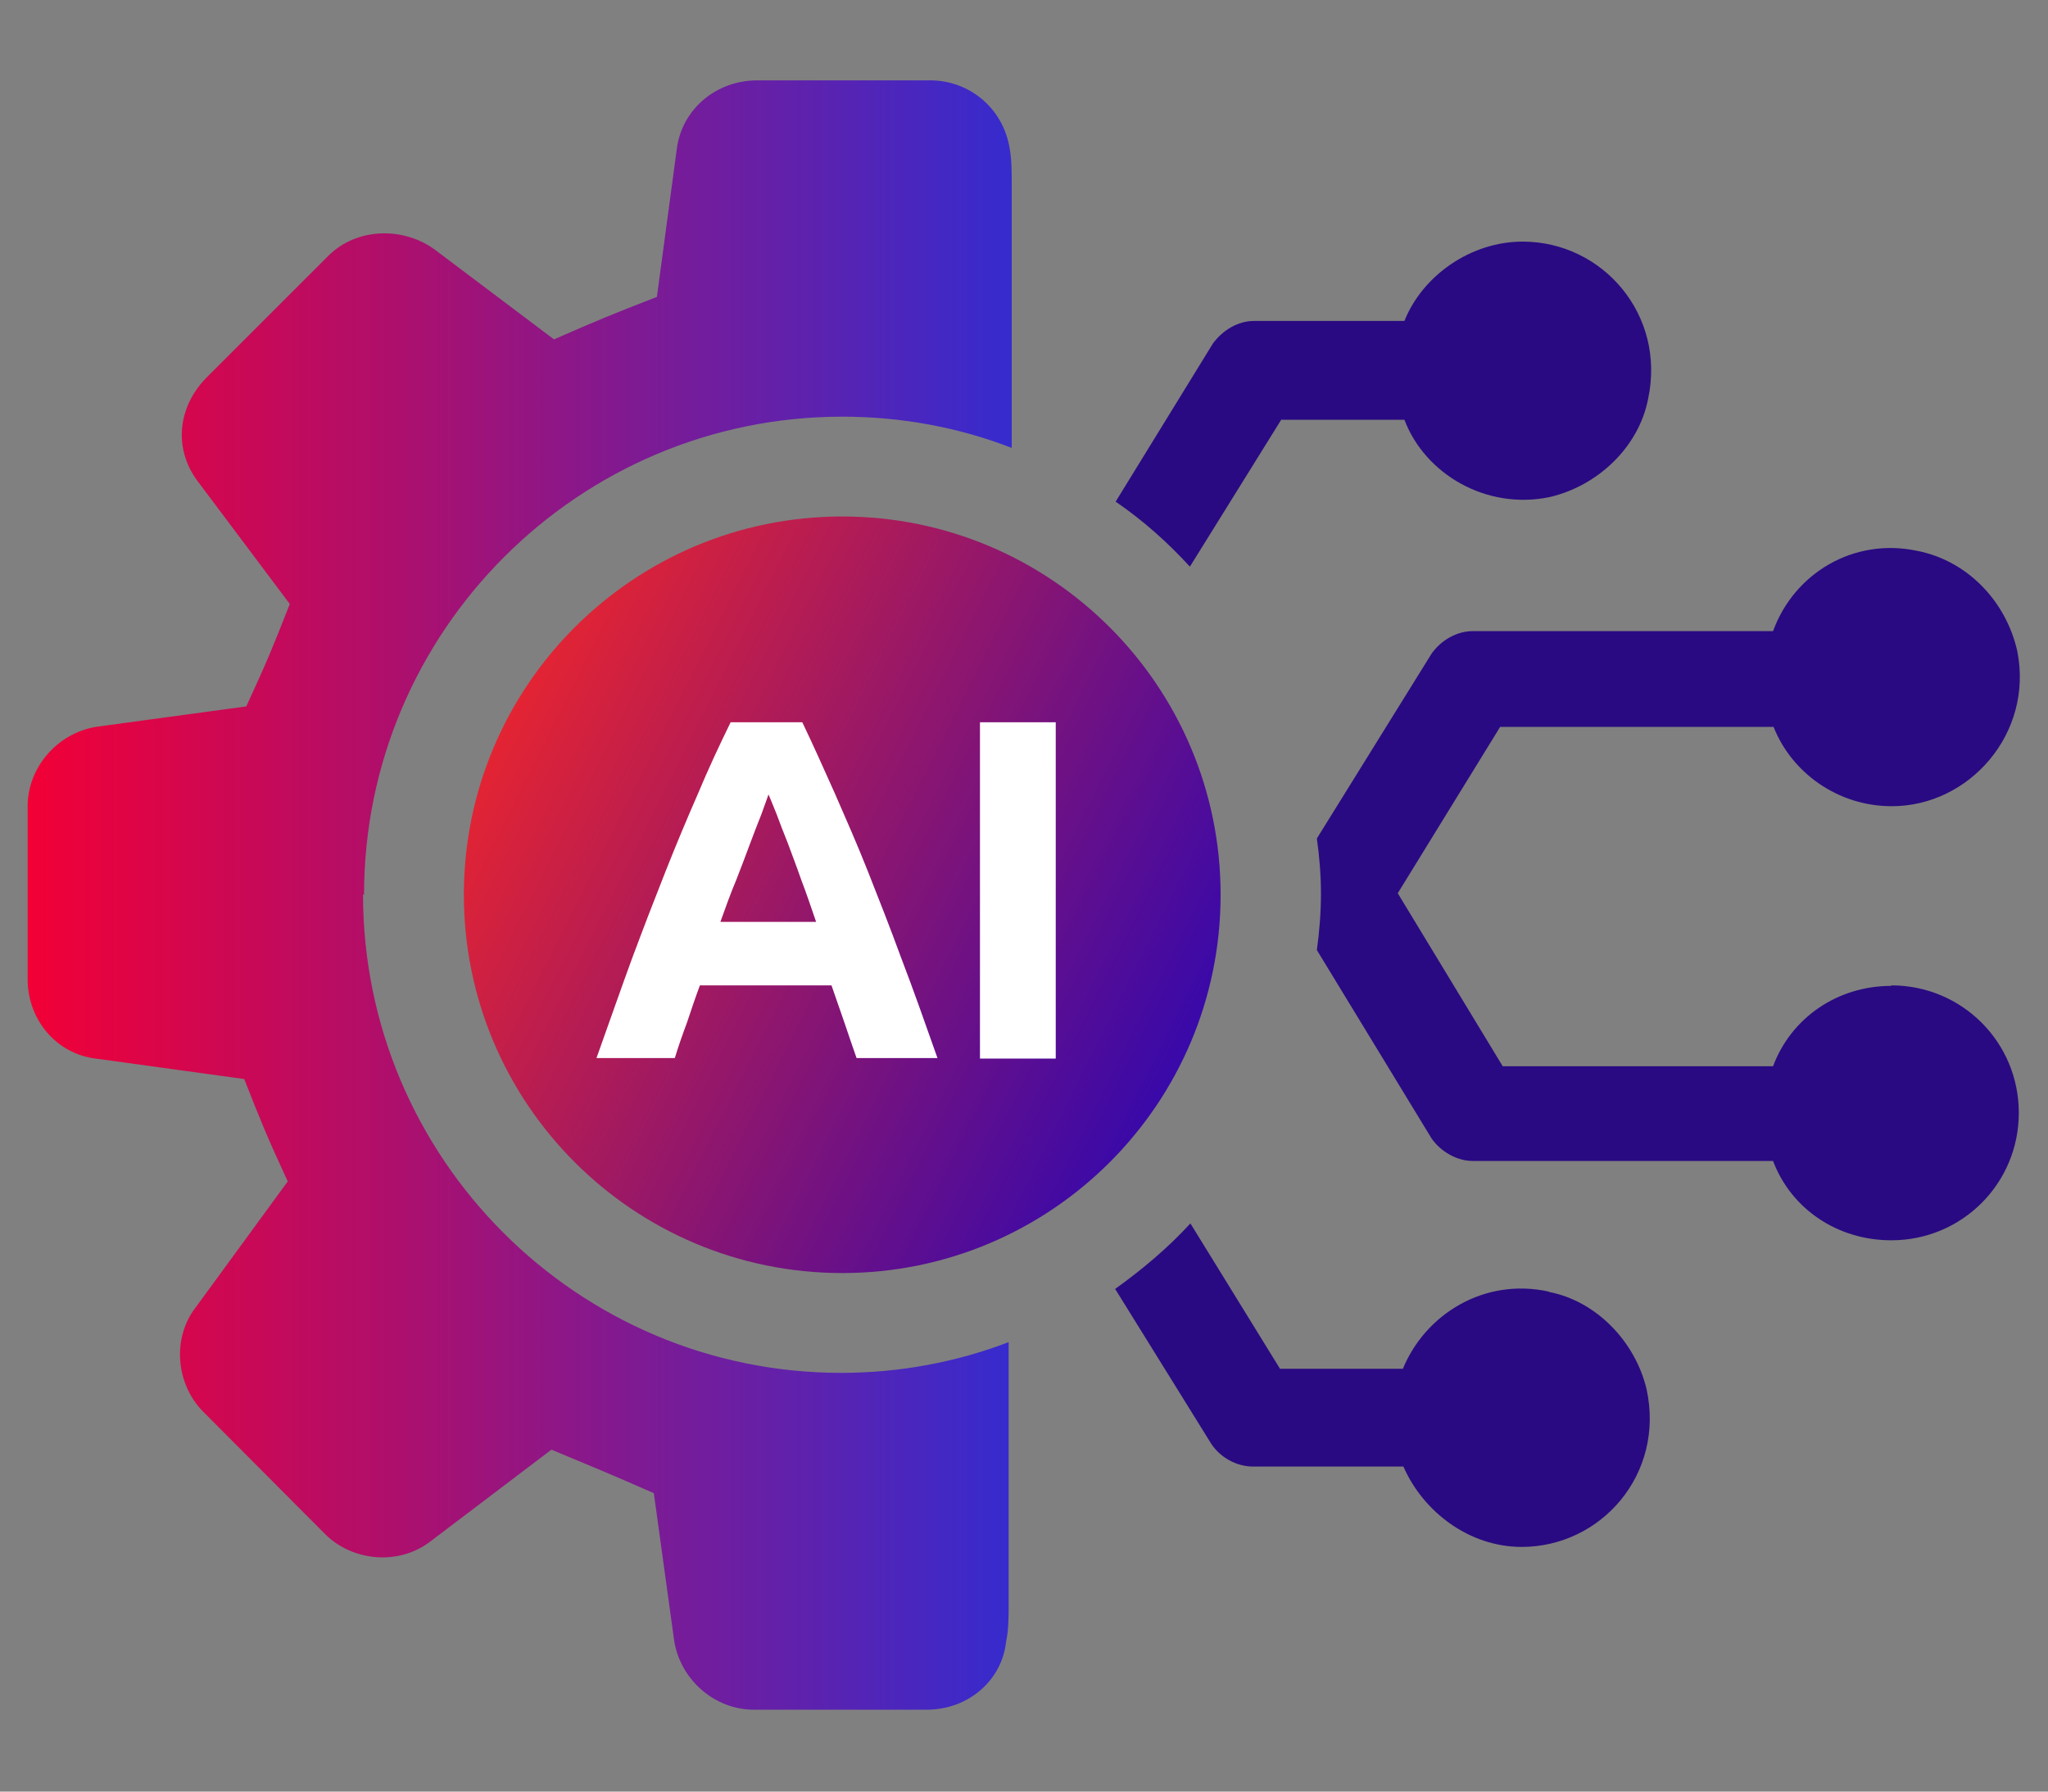
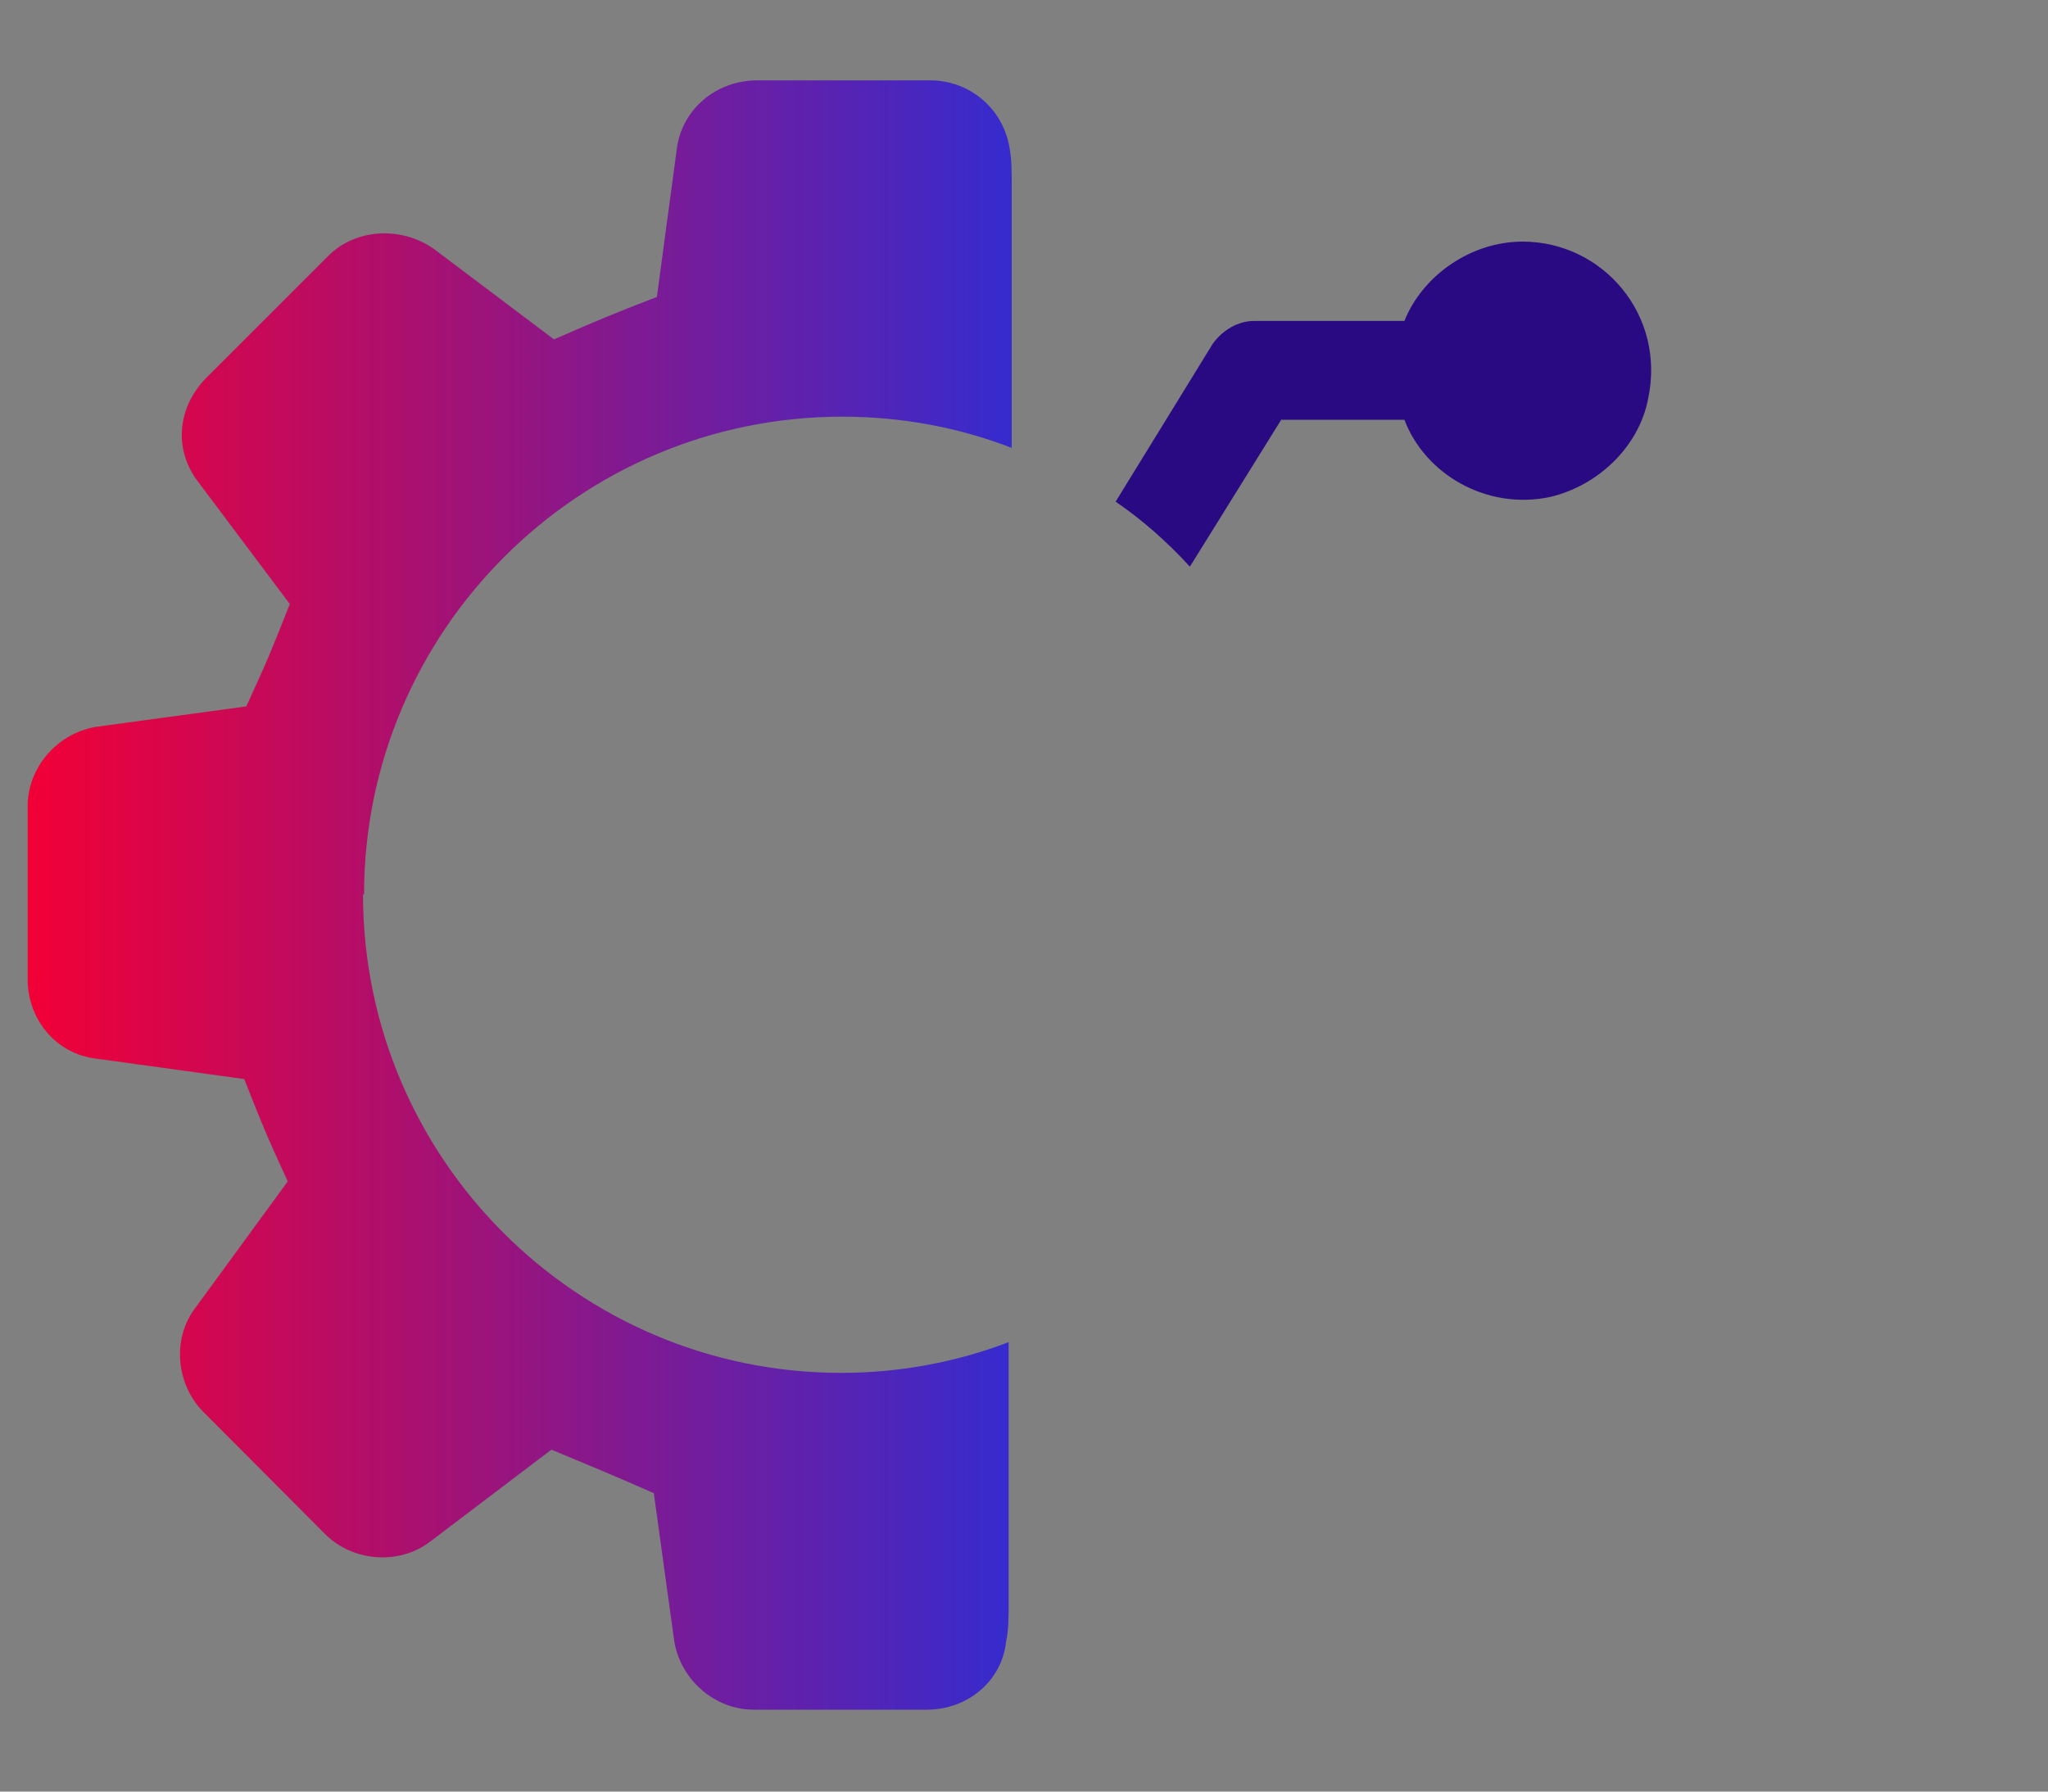
<svg xmlns="http://www.w3.org/2000/svg" id="_图层_1" width="40" height="35" viewBox="0 0 40 35">
  <rect x="0" y="0" width="40" height="35" fill="#808080" stroke="none" />
  <defs>
    <style>.cls-1{fill:url(#_未命名的渐变_22);}.cls-1,.cls-2,.cls-3,.cls-4{stroke-width:0px;}.cls-2{fill:#290a82;}.cls-3{fill:#fff;}.cls-4{fill:url(#_未命名的渐变_9);}</style>
    <linearGradient id="_未命名的渐变_22" x1=".56" y1="17.49" x2="19.76" y2="17.49" gradientUnits="userSpaceOnUse">
      <stop offset="0" stop-color="#f20036" />
      <stop offset=".37" stop-color="#ae0f6c" />
      <stop offset="1" stop-color="#362bce" />
    </linearGradient>
    <linearGradient id="_未命名的渐变_9" x1="9.18" y1="13.82" x2="24.88" y2="21.73" gradientUnits="userSpaceOnUse">
      <stop offset="0" stop-color="#ec252d" />
      <stop offset="1" stop-color="#2105ba" />
    </linearGradient>
  </defs>
  <path class="cls-1" d="m7.11,17.48c0-5.15,4.19-9.34,9.34-9.34,1.16,0,2.28.21,3.31.61V3.62c0-.27,0-.5-.04-.72-.13-.8-.8-1.33-1.55-1.33h-3.38c-.81,0-1.47.57-1.57,1.33l-.39,2.9c-.9.35-1.12.44-2.01.83l-2.35-1.77c-.63-.44-1.51-.4-2.05.13l-2.4,2.4c-.57.59-.63,1.42-.13,2.05l1.77,2.36c-.35.89-.44,1.11-.85,2l-2.94.4c-.76.13-1.33.8-1.33,1.55v3.38c0,.8.57,1.46,1.33,1.55l2.9.4c.35.89.44,1.11.85,2l-1.79,2.45c-.48.61-.39,1.51.13,2.04l2.4,2.41c.53.52,1.43.61,2.05.13l2.36-1.79c.89.37,1.11.46,2,.85l.4,2.9c.13.76.8,1.33,1.55,1.33h3.38c.81,0,1.47-.57,1.55-1.33.05-.22.05-.5.05-.72v-5.13c-1.02.39-2.13.6-3.27.6-5.15,0-9.34-4.19-9.34-9.35Z" />
-   <path class="cls-2" d="m36.94,19.26c-1.06,0-1.96.63-2.31,1.57h-5.28l-2.05-3.38,2-3.25h5.34c.35.89,1.25,1.55,2.31,1.55,1.51,0,2.77-1.42,2.45-3.03-.22-.98-.98-1.77-1.96-1.96-1.24-.26-2.4.44-2.81,1.57h-5.87c-.3,0-.61.17-.8.44l-2.24,3.61c.05.35.08.72.08,1.08s-.03.74-.08,1.1l2.24,3.68c.18.26.5.44.8.44h5.87c.35.93,1.25,1.55,2.31,1.55,1.38,0,2.49-1.11,2.49-2.49s-1.11-2.49-2.49-2.49Z" />
-   <path class="cls-2" d="m30.24,25.23c-1.25-.27-2.4.44-2.84,1.51h-2.4l-1.75-2.84c-.44.48-.94.9-1.47,1.28l1.88,3.03c.18.27.5.44.81.44h2.94c.39.89,1.29,1.57,2.31,1.57,1.55,0,2.8-1.42,2.44-3.08-.22-.93-.98-1.72-1.9-1.9Z" />
  <path class="cls-2" d="m25.03,8.2h2.4c.4,1.06,1.6,1.77,2.84,1.51.94-.22,1.74-.98,1.92-1.92.35-1.64-.89-3.07-2.45-3.07-1.02,0-1.96.67-2.31,1.55h-2.94c-.31,0-.61.18-.8.44l-1.9,3.09c.54.37,1.02.8,1.45,1.27l1.79-2.88Z" />
-   <path class="cls-4" d="m16.45,10.09c-4.08,0-7.39,3.31-7.39,7.39s3.31,7.39,7.39,7.39,7.39-3.31,7.39-7.39-3.31-7.39-7.39-7.39Z" />
-   <rect class="cls-3" x="19.14" y="14.11" width="1.48" height="6.57" />
-   <path class="cls-3" d="m17.6,18.71c-.22-.6-.44-1.16-.65-1.69-.21-.53-.43-1.03-.64-1.51-.21-.47-.42-.94-.64-1.4h-1.4c-.22.45-.44.92-.64,1.4-.21.48-.42.98-.63,1.51-.21.53-.43,1.1-.65,1.69-.22.6-.45,1.26-.7,1.96h1.53c.07-.23.15-.46.24-.7.08-.24.16-.48.25-.72h2.57c.08.24.17.48.25.72.08.24.16.47.24.7h1.58c-.25-.71-.48-1.36-.71-1.96Zm-3.53-.7c.1-.28.2-.56.31-.82.1-.26.19-.49.27-.71.08-.21.15-.4.22-.57.06-.17.11-.3.14-.39.04.09.09.22.16.39.06.16.13.35.22.57.08.22.17.45.26.71.1.26.19.53.29.82h-1.87Z" />
</svg>